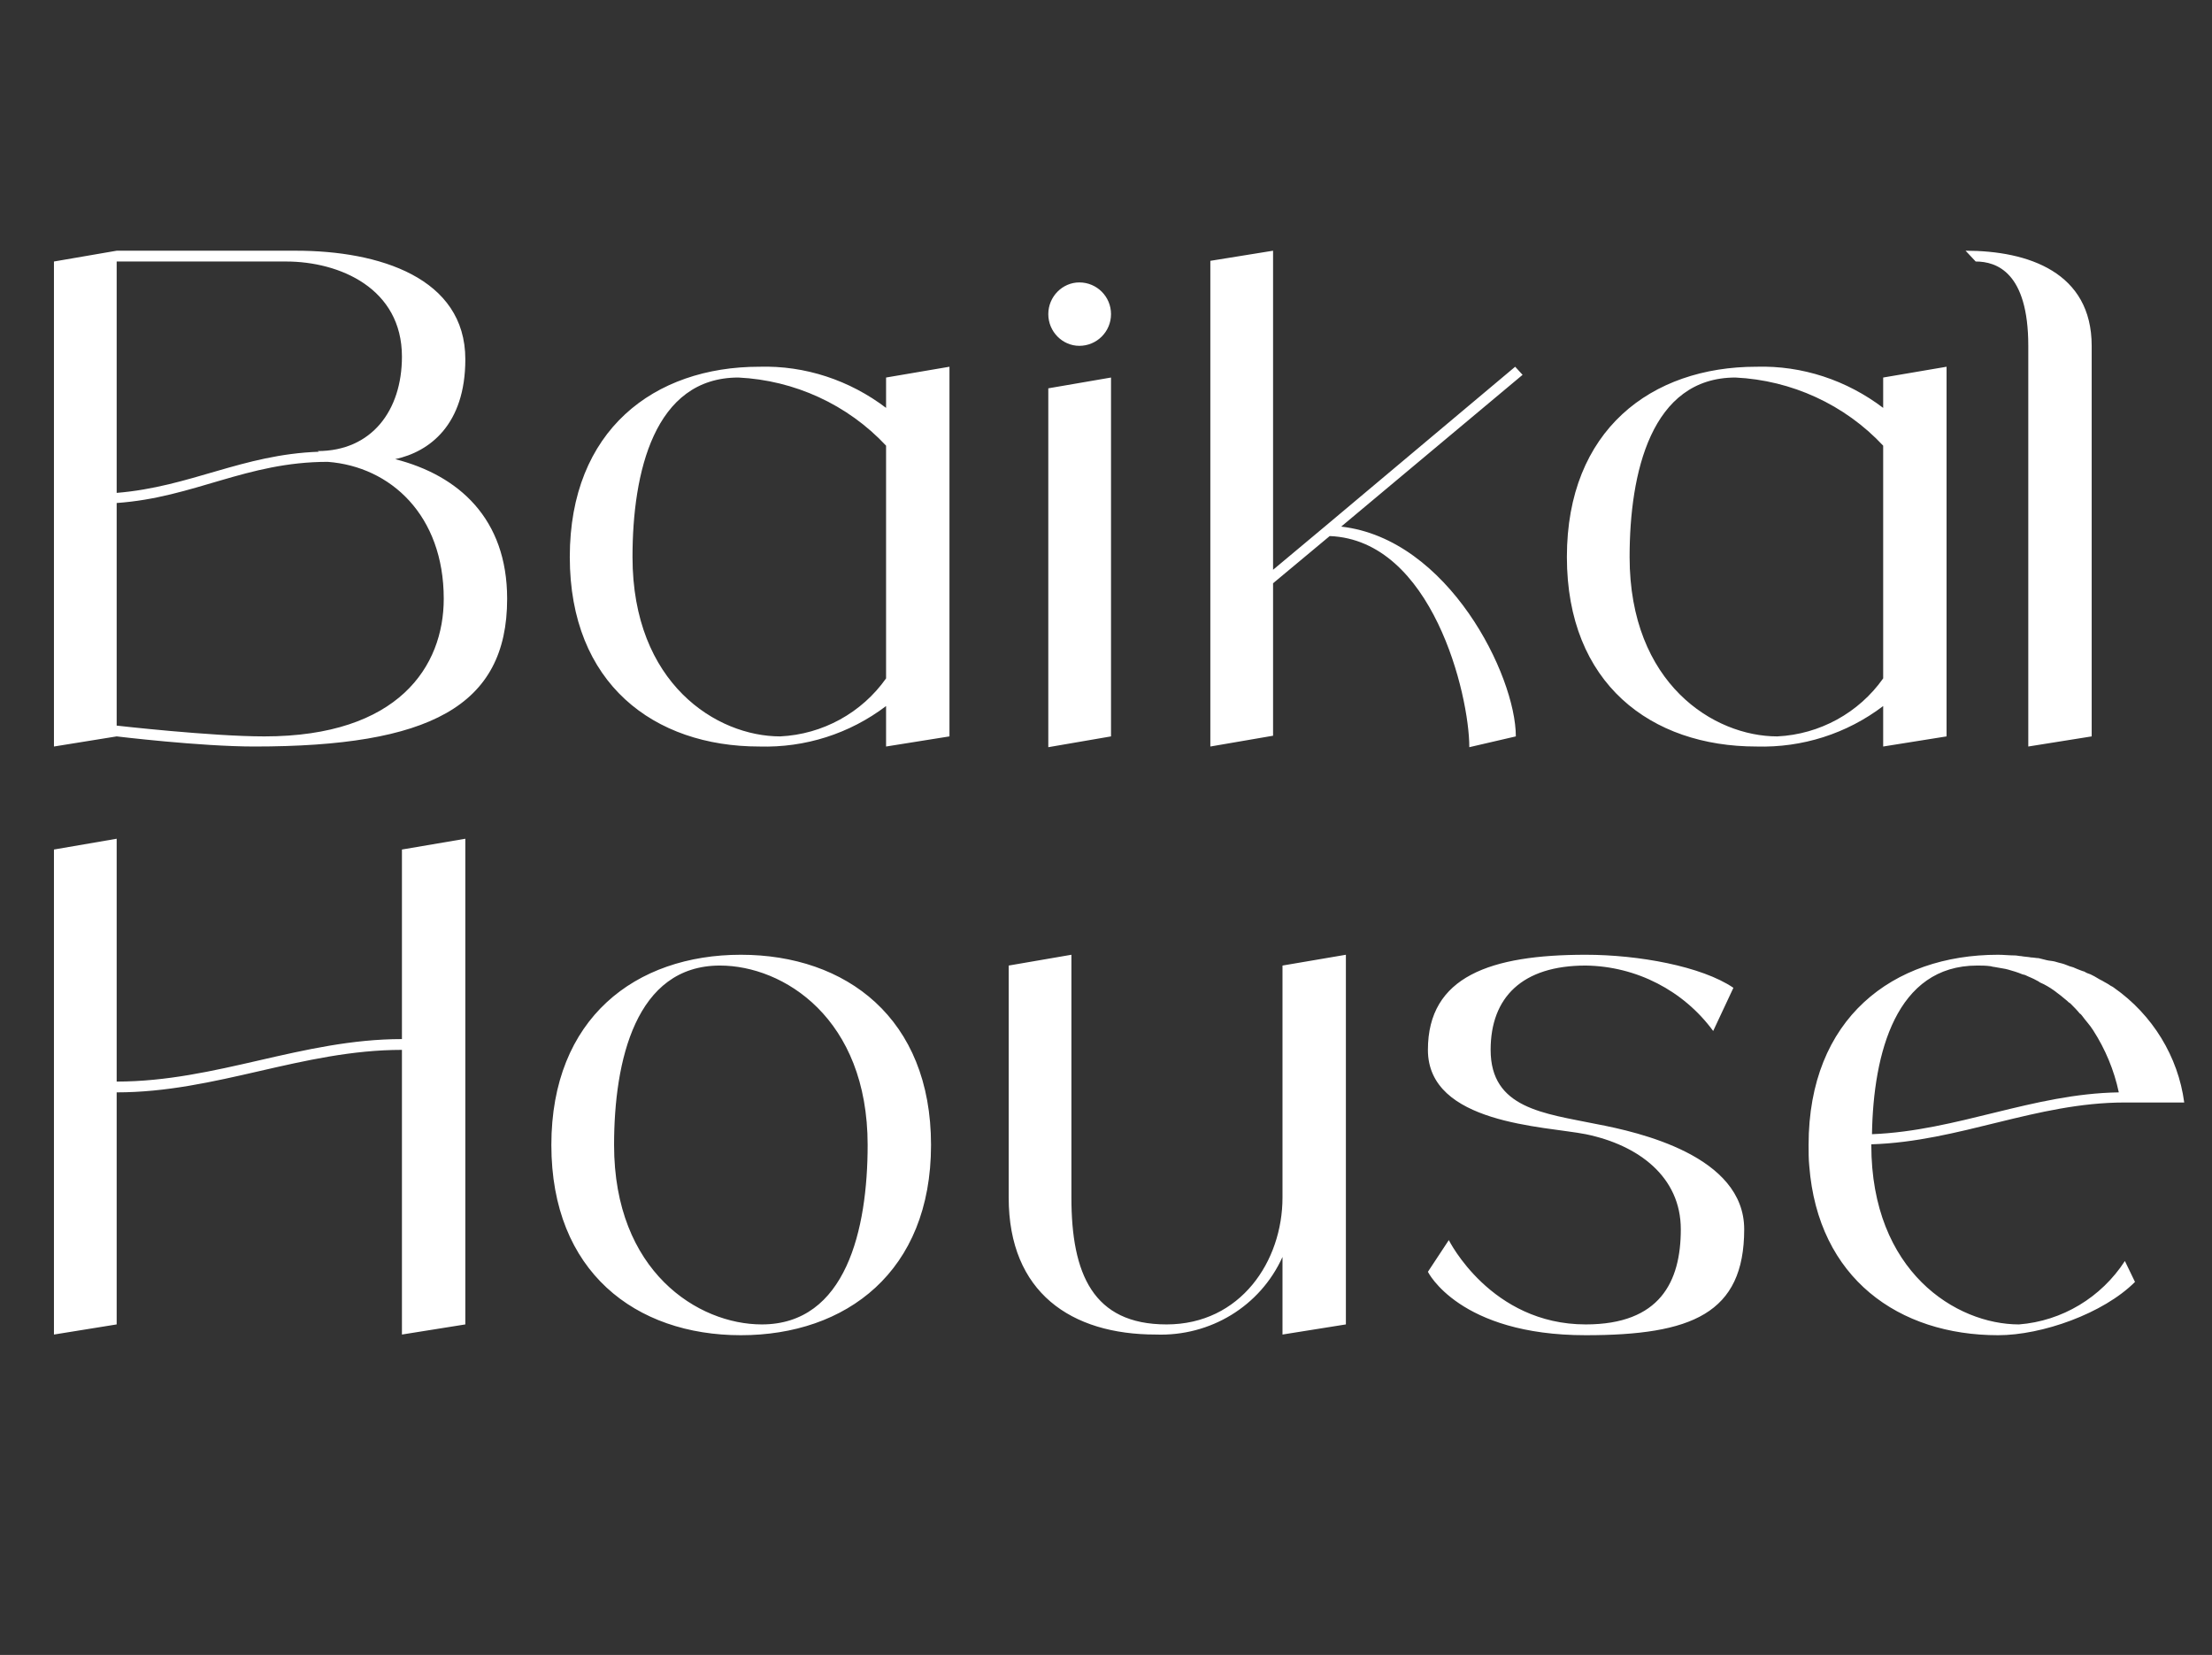
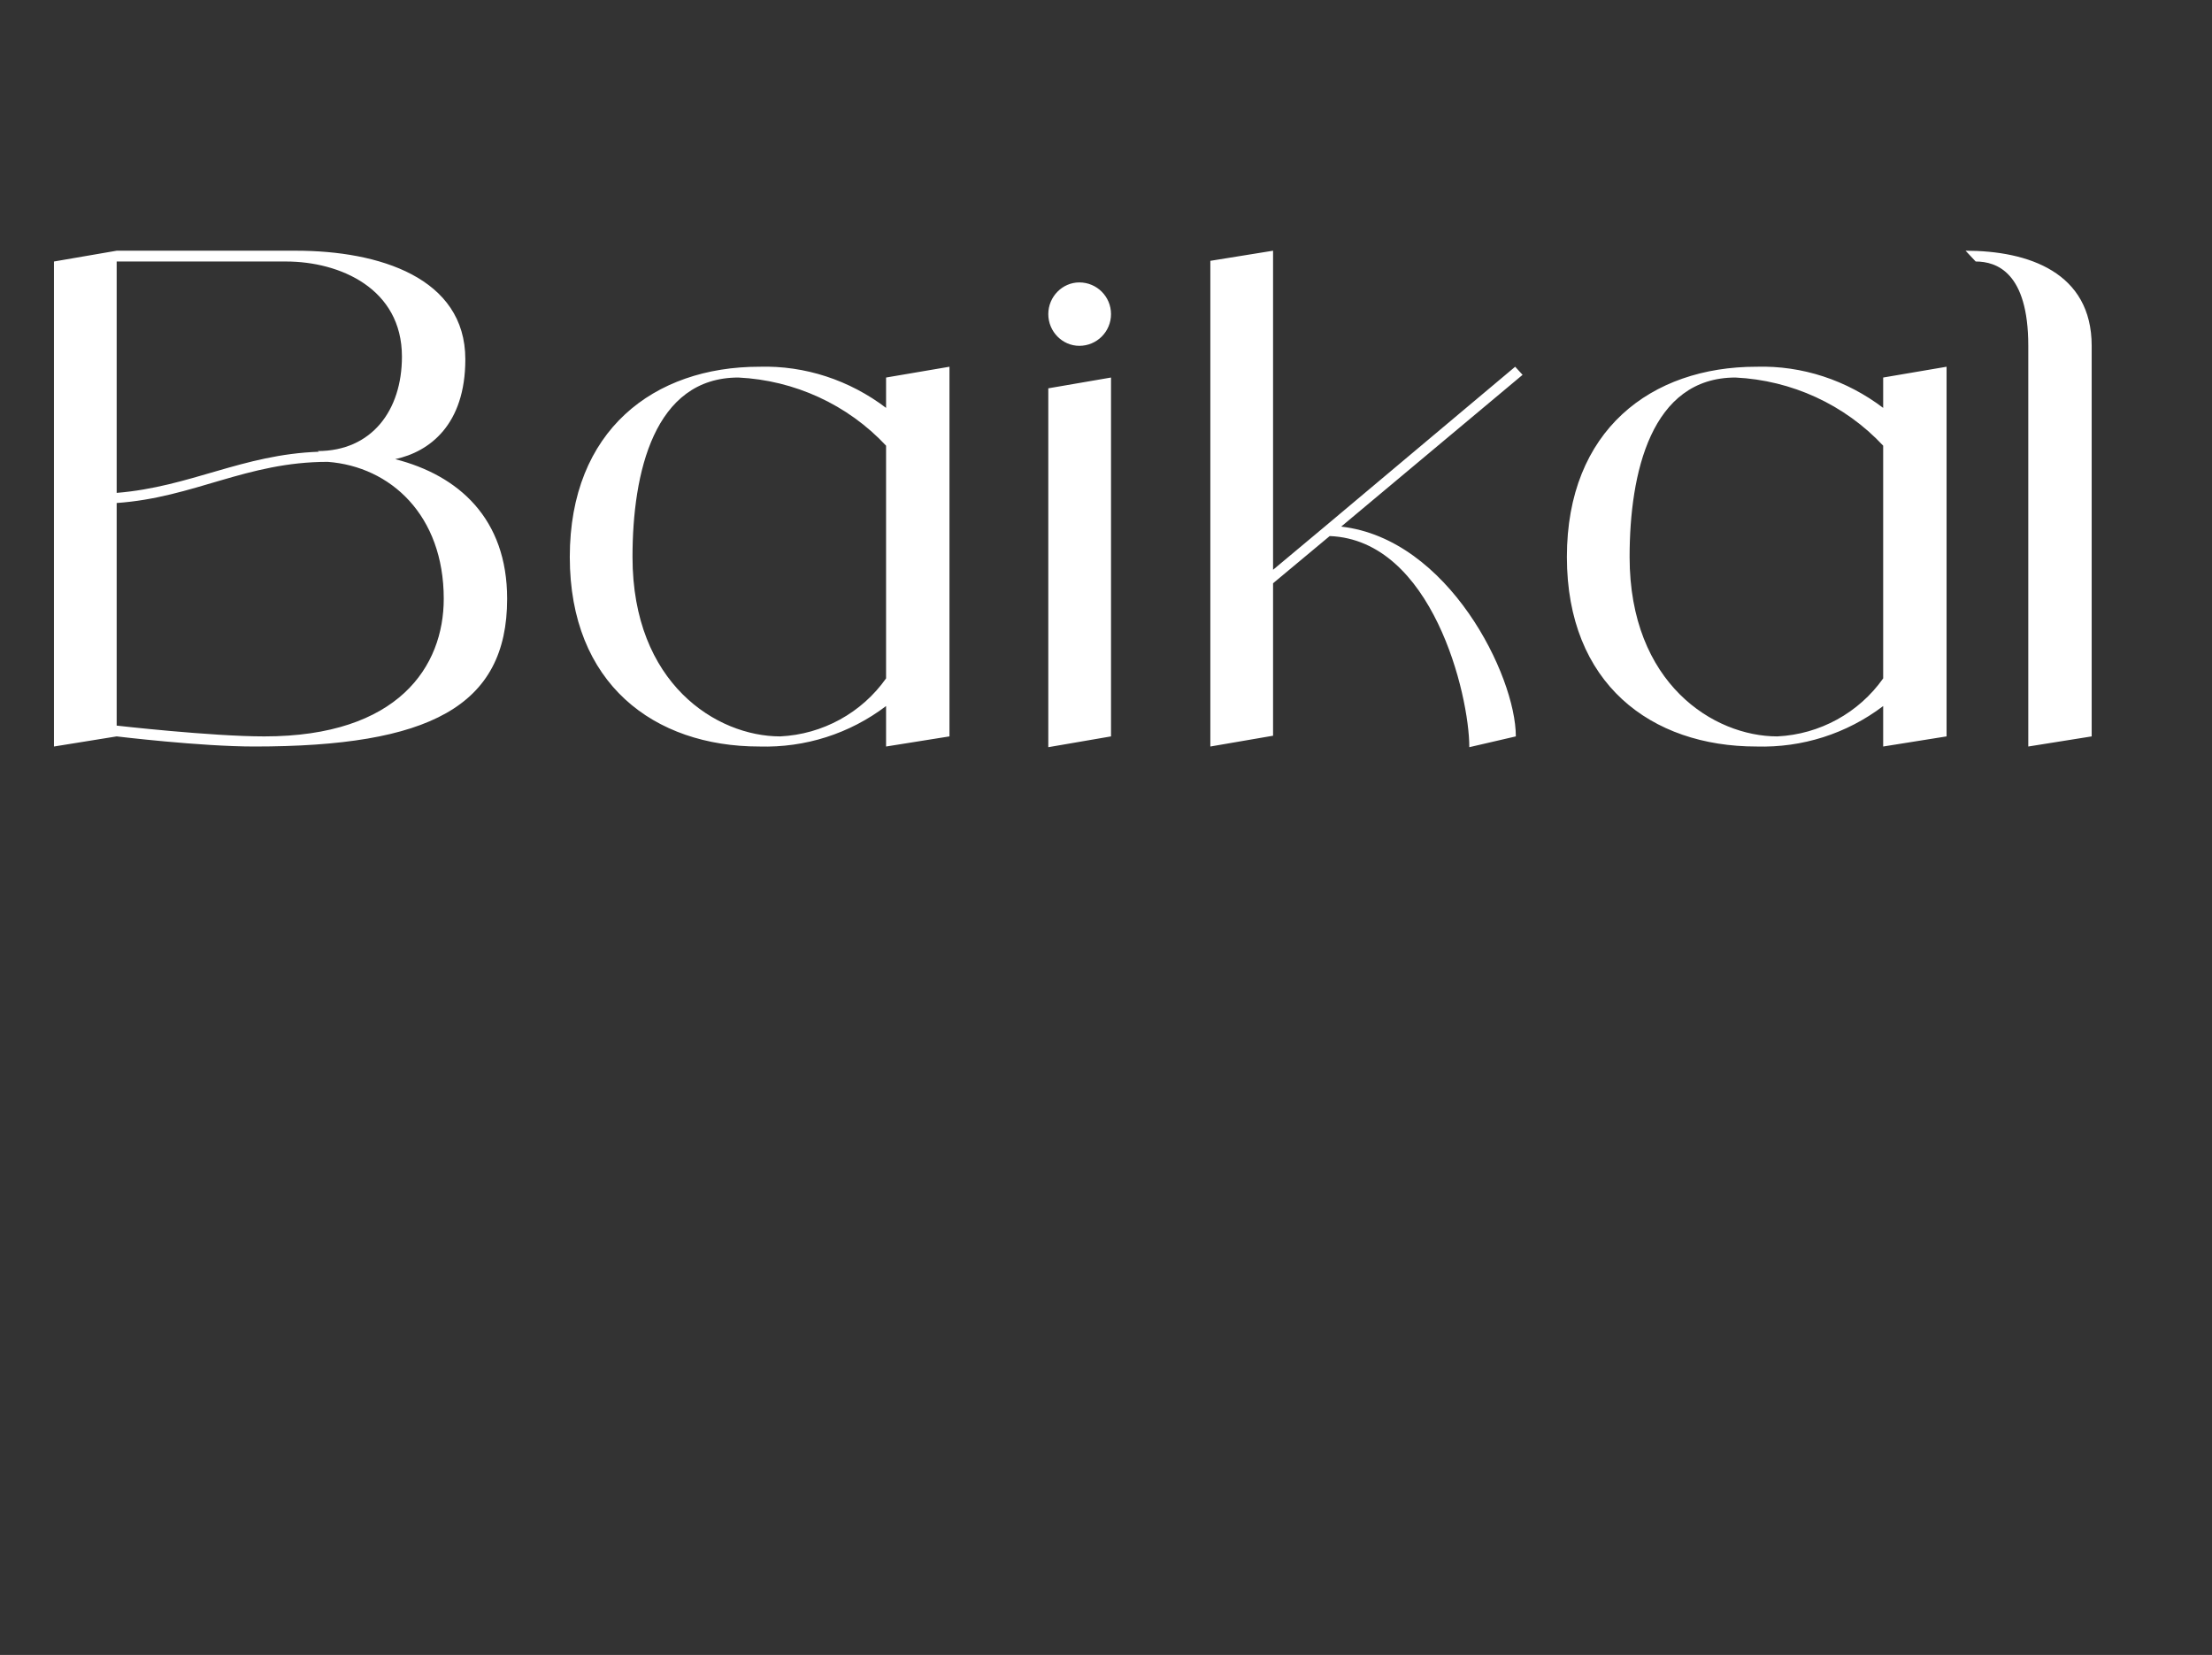
<svg xmlns="http://www.w3.org/2000/svg" width="246" height="184" viewBox="0 0 246 184" fill="none">
  <rect x="0" y="0" width="246" height="184" fill="#333333" stroke="none" />
  <path d="M43.95 51.05C51 52.85 56.4 57.65 56.4 66.575C56.4 78.575 47.7 83 28.275 83C22.275 83 12.975 81.875 12.975 81.875L6 83V29.075L12.975 27.875H32.925C42.15 27.875 51.75 30.875 51.75 39.95C51.75 47.225 47.775 50.225 43.95 51.05ZM31.8 29.075H12.975V54.8C21.225 54.125 26.925 50.525 35.475 50.225L35.325 50.15C41.325 50.15 44.7 45.65 44.7 39.65C44.7 32.075 37.8 29.075 31.8 29.075ZM29.4 81.875C44.325 81.875 49.35 74.075 49.35 66.575C49.35 57.275 43.425 51.875 36.45 51.35C27.375 51.35 21.6 55.325 12.975 55.925V80.675C12.975 80.675 23.475 81.875 29.4 81.875ZM98.542 41.975L105.592 40.775V81.875L98.542 83V78.5C94.492 81.575 89.542 83.15 84.442 83C72.742 83 63.367 76.025 63.367 61.925C63.367 47.825 72.742 40.775 84.442 40.775C89.542 40.625 94.492 42.275 98.542 45.35V41.975ZM86.767 81.875C91.492 81.65 95.842 79.25 98.542 75.425V49.55C94.267 44.975 88.342 42.275 82.117 41.975C72.742 41.975 70.342 52.55 70.342 61.925C70.342 76.025 79.717 81.875 86.767 81.875ZM116.583 83.075V43.175L123.558 41.975V81.875L116.583 83.075ZM120.033 38.45C118.158 38.45 116.583 36.875 116.583 34.925C116.583 32.975 118.158 31.4 120.033 31.4C121.983 31.4 123.558 32.975 123.558 34.925C123.558 36.875 121.983 38.45 120.033 38.45ZM149.154 58.55C161.079 59.9 168.579 75.125 168.579 81.875L163.404 83.075C163.404 77.225 159.279 60.05 147.879 59.6L141.579 64.85V81.8L134.604 83V29L141.579 27.875V63.35L147.504 58.4L168.504 40.775L169.329 41.675L149.154 58.55ZM209.431 41.975L216.481 40.775V81.875L209.431 83V78.5C205.381 81.575 200.431 83.15 195.331 83C183.631 83 174.256 76.025 174.256 61.925C174.256 47.825 183.631 40.775 195.331 40.775C200.431 40.625 205.381 42.275 209.431 45.35V41.975ZM197.656 81.875C202.381 81.65 206.731 79.25 209.431 75.425V49.55C205.156 44.975 199.231 42.275 193.006 41.975C183.631 41.975 181.231 52.55 181.231 61.925C181.231 76.025 190.606 81.875 197.656 81.875ZM218.594 27.875C225.569 27.875 232.619 30.275 232.619 38.45V81.875L225.569 83V38.45C225.569 30.275 222.044 29.075 219.719 29.075L218.594 27.875Z" fill="white" />
-   <path d="M44.7 94.453L51.75 93.253V147.253L44.7 148.378V116.728C33.6 116.728 24.075 121.453 12.975 121.453V147.253L6 148.378V94.453L12.975 93.253V120.253C24.075 120.253 33.6 115.528 44.7 115.528V94.453ZM82.392 106.153C94.092 106.153 103.541 113.203 103.541 127.303C103.541 141.403 94.092 148.453 82.392 148.453C70.692 148.453 61.317 141.403 61.317 127.303C61.317 113.203 70.692 106.153 82.392 106.153ZM84.717 147.253C94.092 147.253 96.492 136.678 96.492 127.303C96.492 113.203 87.117 107.353 80.067 107.353C70.692 107.353 68.292 117.928 68.292 127.303C68.292 141.403 77.667 147.253 84.717 147.253ZM142.628 107.353L149.678 106.153V147.253L142.628 148.378V139.753C140.153 145.228 134.603 148.603 128.528 148.378C119.153 148.378 112.178 143.728 112.178 133.153V107.353L119.153 106.153V133.153C119.153 141.628 121.553 147.253 129.728 147.253C137.978 147.253 142.628 140.203 142.628 133.153V107.353ZM177.55 124.978C182.275 125.878 193.975 128.503 193.975 136.678C193.975 146.053 188.125 148.453 176.35 148.453C162.25 148.453 158.8 141.403 158.8 141.403L161.125 137.878C161.125 137.878 165.775 147.253 176.35 147.253C184.6 147.253 186.925 142.528 186.925 136.678C186.925 130.828 182.2 127.303 176.35 126.103C171.775 125.203 158.8 124.978 158.8 116.728C158.8 108.553 165.775 106.153 176.35 106.153C182.2 106.153 189.25 107.428 192.775 109.828L190.525 114.628C187.225 110.128 181.975 107.428 176.35 107.353C169.3 107.353 165.775 110.878 165.775 116.728C165.775 123.253 171.7 123.778 177.55 124.978ZM224.536 147.253C229.336 146.878 233.686 144.253 236.311 140.203L237.436 142.528C233.911 146.053 227.086 148.453 222.211 148.453C211.186 148.453 202.186 142.153 201.211 129.628C201.136 128.878 201.136 128.128 201.136 127.303C201.136 113.203 210.511 106.153 222.211 106.153C222.811 106.153 223.486 106.228 224.086 106.228C224.311 106.228 224.536 106.303 224.761 106.303C225.136 106.378 225.511 106.378 225.886 106.453C226.186 106.453 226.411 106.528 226.711 106.528C227.011 106.603 227.311 106.678 227.611 106.753C227.911 106.828 228.211 106.828 228.511 106.903C228.736 106.978 229.036 107.053 229.336 107.128C229.636 107.203 229.936 107.353 230.161 107.428C230.461 107.503 230.686 107.578 230.986 107.728C231.211 107.803 231.511 107.953 231.811 108.028C232.036 108.178 232.261 108.253 232.486 108.328C232.786 108.478 233.086 108.628 233.311 108.778C233.536 108.928 233.761 109.003 233.986 109.153C234.286 109.303 234.511 109.453 234.736 109.603C234.886 109.678 235.036 109.753 235.111 109.828C239.386 112.828 242.236 117.478 242.911 122.578H236.311C226.411 122.578 217.936 126.928 208.111 127.228V127.303C208.111 141.403 217.561 147.253 224.536 147.253ZM219.886 107.353C210.886 107.353 208.336 117.028 208.186 126.103C217.711 125.728 226.036 121.603 235.636 121.453C235.111 118.978 234.136 116.653 232.786 114.553C232.411 113.953 231.961 113.503 231.586 112.978C231.511 112.903 231.436 112.753 231.286 112.678C230.986 112.303 230.611 111.928 230.236 111.553C230.086 111.478 229.936 111.328 229.861 111.253C229.411 110.878 228.961 110.503 228.436 110.128C227.911 109.753 227.386 109.453 226.861 109.228C226.786 109.153 226.636 109.078 226.486 109.003C226.111 108.778 225.661 108.628 225.211 108.403C225.136 108.403 224.986 108.328 224.911 108.328C224.386 108.103 223.861 107.953 223.336 107.803C223.261 107.803 223.111 107.728 223.036 107.728C222.586 107.653 222.211 107.578 221.761 107.503C221.611 107.503 221.461 107.428 221.386 107.428C220.861 107.353 220.336 107.353 219.886 107.353Z" fill="white" />
</svg>